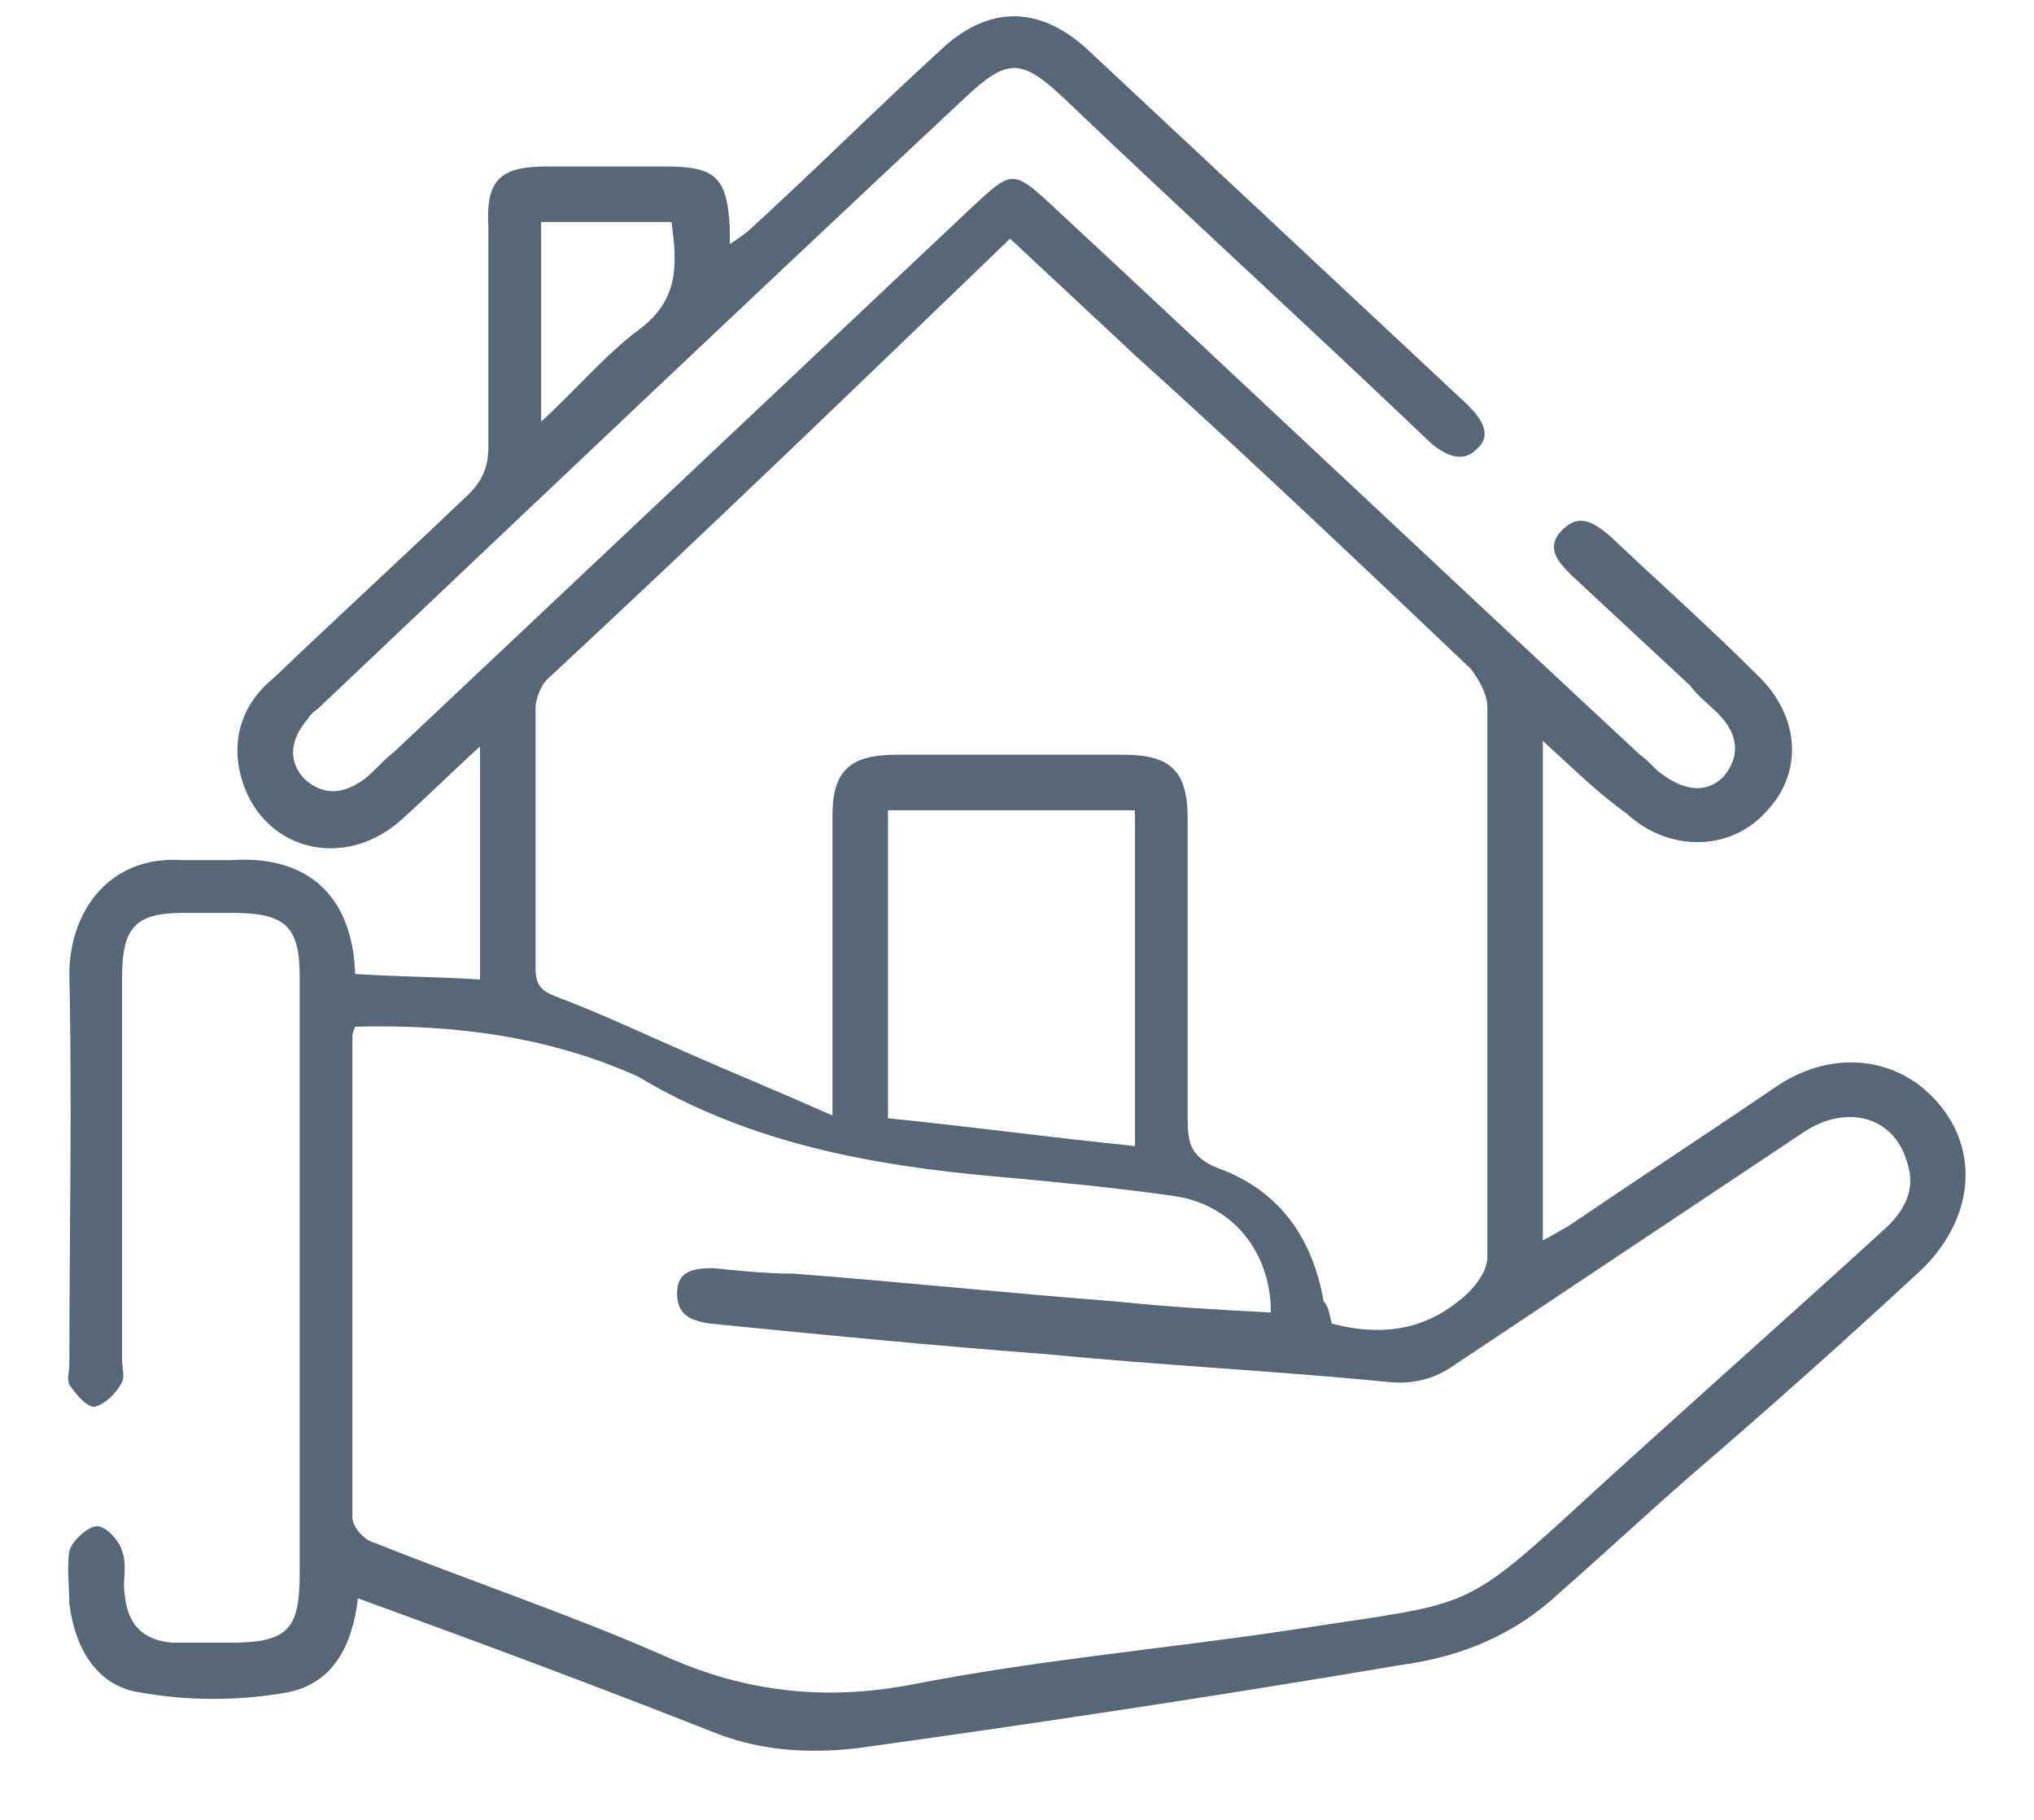
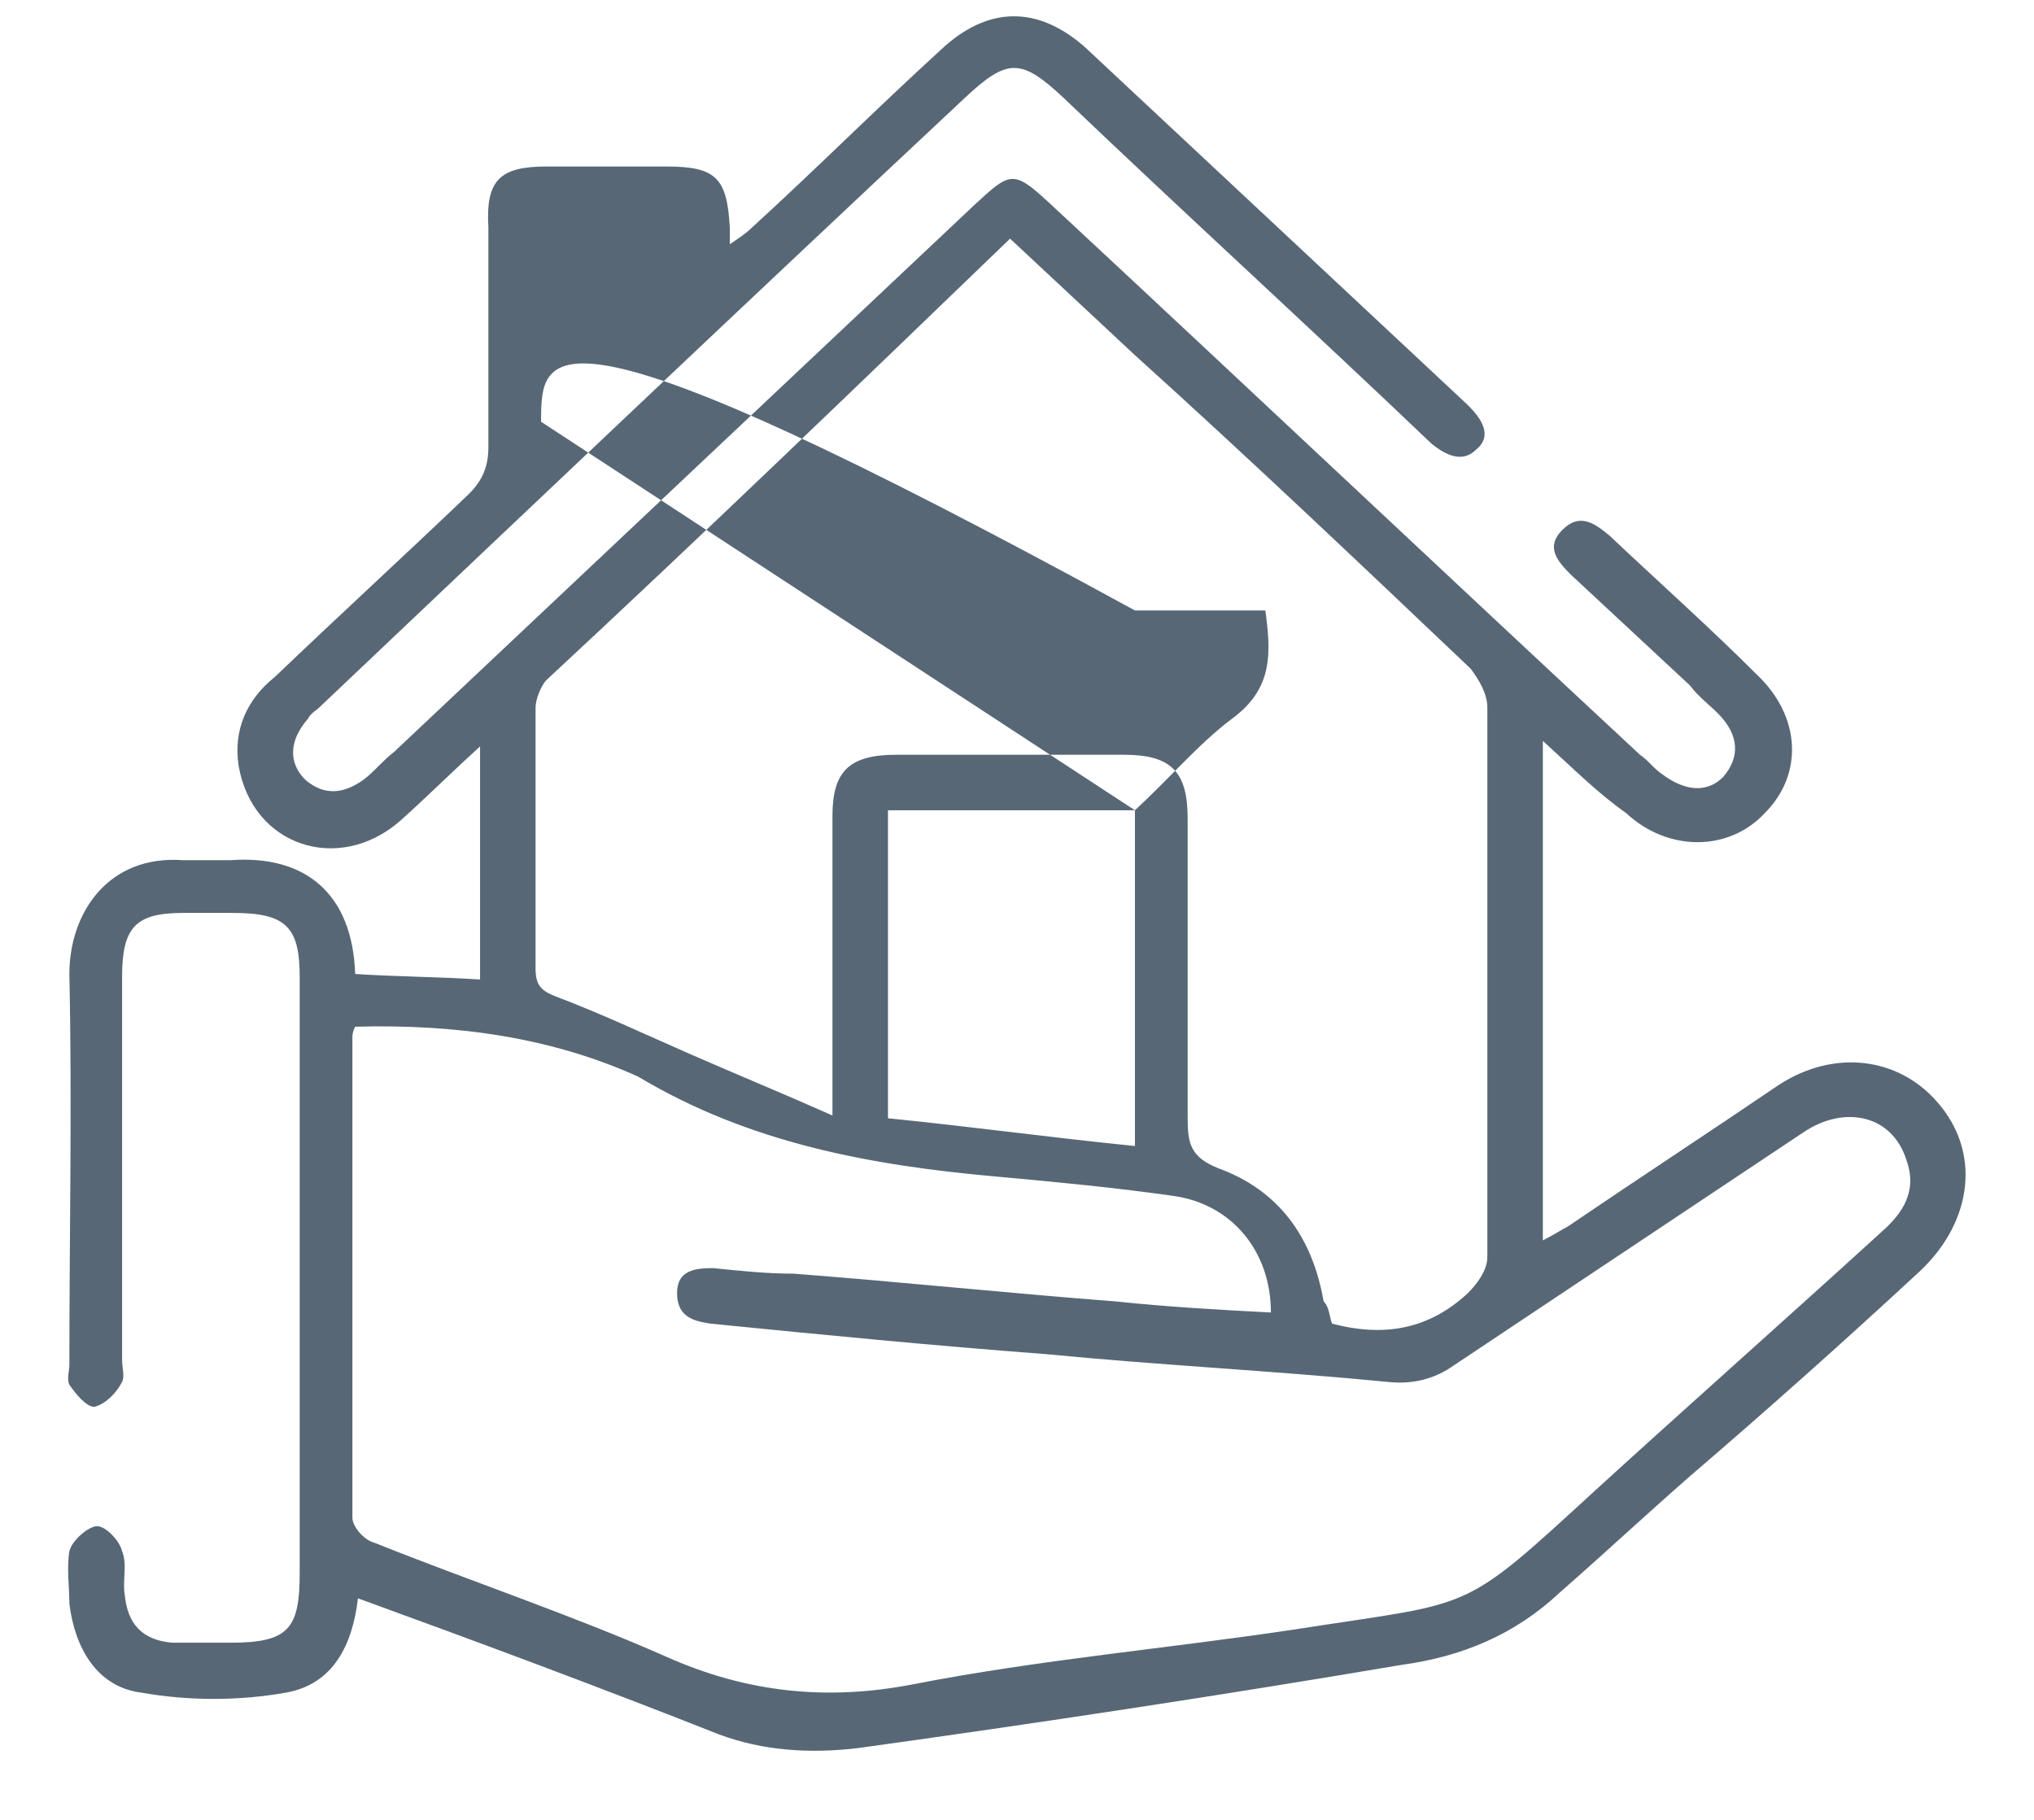
<svg xmlns="http://www.w3.org/2000/svg" version="1.1" id="Layer_1" x="0px" y="0px" viewBox="0 0 73.3 65.6" style="enable-background:new 0 0 73.3 65.6;" xml:space="preserve">
  <style type="text/css">
	.st0{fill:#576775;}
</style>
  <g>
    <g>
-       <path class="st0" d="M55.6,26.7c0,6.1,0,12,0,18c0.4-0.2,0.7-0.4,0.9-0.5c2.5-1.7,5.1-3.4,7.6-5.1c2-1.3,4.3-1,5.7,0.6    c1.6,1.8,1.3,4.3-0.6,6.1c-2.7,2.5-5.5,5-8.3,7.4c-1.6,1.4-3.1,2.8-4.7,4.2c-1.6,1.5-3.5,2.3-5.7,2.6C44,61.1,37.4,62.1,30.9,63    c-1.7,0.2-3.4,0.1-5-0.5c-4.3-1.7-8.6-3.3-13-4.9c-0.2,1.7-0.9,3.1-2.6,3.4c-1.7,0.3-3.5,0.3-5.2,0c-1.6-0.2-2.4-1.6-2.6-3.2    c0-0.6-0.1-1.3,0-1.9C2.6,55.5,3.2,55,3.5,55c0.3,0,0.8,0.5,0.9,0.9c0.2,0.5,0,1.1,0.1,1.6c0.1,1,0.6,1.6,1.7,1.7    c0.7,0,1.4,0,2.1,0c2.1,0,2.5-0.5,2.5-2.5c0-2.1,0-4.3,0-6.4c0-5,0-10,0-15.1c0-1.8-0.5-2.3-2.4-2.3c-0.6,0-1.2,0-1.8,0    c-1.7,0-2.2,0.5-2.2,2.3c0,4.6,0,9.2,0,13.8c0,0.3,0.1,0.6,0,0.8c-0.2,0.4-0.6,0.8-1,0.9c-0.3,0-0.7-0.5-0.9-0.8    c-0.1-0.2,0-0.5,0-0.7c0-4.7,0.1-9.4,0-14.1c0-2.2,1.4-4.3,4.1-4.1c0.6,0,1.1,0,1.7,0c2.7-0.2,4.4,1.2,4.5,4.1    c1.5,0.1,3,0.1,4.5,0.2c0-2.8,0-5.5,0-8.4c-1.1,1-2,1.9-2.9,2.7c-2.2,1.9-5.3,0.9-5.8-2c-0.2-1.3,0.3-2.4,1.3-3.2    c2.3-2.2,4.7-4.4,7-6.6c0.5-0.5,0.7-1,0.7-1.7c0-2.6,0-5.3,0-7.9C17.5,6.5,18,6,19.7,6c1.4,0,2.9,0,4.3,0c1.8,0,2.2,0.4,2.3,2.2    c0,0.1,0,0.3,0,0.6c0.3-0.2,0.6-0.4,0.8-0.6c2.3-2.1,4.5-4.3,6.8-6.4c1.7-1.6,3.5-1.6,5.2-0.1c4.6,4.3,9.2,8.6,13.8,12.9    c0.5,0.5,0.9,1.1,0.3,1.6c-0.5,0.5-1.1,0.2-1.6-0.2c-4.4-4.2-8.9-8.3-13.3-12.5c-1.5-1.4-2-1.4-3.5,0c-7.8,7.3-15.6,14.7-23.3,22    c-0.1,0.1-0.3,0.2-0.4,0.4c-0.7,0.8-0.7,1.6-0.1,2.2c0.7,0.6,1.4,0.5,2.1,0c0.4-0.3,0.7-0.7,1.1-1c7-6.6,13.9-13.1,20.9-19.7    c1.3-1.2,1.4-1.3,2.7-0.1c7.1,6.6,14.2,13.3,21.3,19.9c0.3,0.2,0.5,0.5,0.8,0.7c0.8,0.6,1.6,0.7,2.2,0.1c0.6-0.7,0.6-1.5-0.2-2.3    c-0.3-0.3-0.7-0.6-1-1c-1.4-1.3-2.9-2.7-4.3-4c-0.5-0.5-0.9-1-0.3-1.6c0.6-0.6,1.1-0.3,1.7,0.2c1.8,1.7,3.6,3.3,5.3,5    c1.6,1.5,1.7,3.6,0.3,5c-1.3,1.4-3.5,1.4-5,0C57.6,28.6,56.7,27.7,55.6,26.7z M12.8,37c-0.1,0.2-0.1,0.3-0.1,0.4    c0,5.8,0,11.5,0,17.3c0,0.3,0.4,0.8,0.8,0.9c3.5,1.4,7.1,2.6,10.5,4.1c2.9,1.3,5.8,1.6,8.9,1c4.6-0.9,9.3-1.3,13.9-2    c6.4-1,5.8-0.5,10.7-5c3.4-3.1,6.9-6.2,10.3-9.3c0.8-0.7,1.3-1.5,0.9-2.6c-0.5-1.6-2.2-2-3.7-1c-4.2,2.8-8.4,5.6-12.6,8.4    c-0.7,0.5-1.5,0.7-2.4,0.6c-4.1-0.4-8.2-0.6-12.3-1c-4-0.3-8.1-0.7-12.1-1.1c-0.7-0.1-1.2-0.3-1.2-1.1c0-0.8,0.6-0.9,1.3-0.9    c1,0.1,1.9,0.2,2.9,0.2c3.9,0.3,7.7,0.7,11.6,1c1.9,0.2,3.7,0.3,5.6,0.4c0-2.2-1.4-3.9-3.5-4.2c-2.1-0.3-4.2-0.5-6.4-0.7    c-4.5-0.4-8.9-1.2-12.9-3.6C19.9,37.4,16.5,36.9,12.8,37z M48,47.7c1.9,0.5,3.5,0.2,4.9-1.1c0.3-0.3,0.7-0.8,0.7-1.3    c0-6.6,0-13.2,0-19.8c0-0.5-0.3-1-0.6-1.4c-4-3.8-8-7.6-12.1-11.3c-1.5-1.4-3-2.8-4.5-4.2C30.8,14,25.3,19.3,19.7,24.5    c-0.2,0.2-0.4,0.7-0.4,1c0,3.1,0,6.3,0,9.4c0,0.6,0.2,0.8,0.7,1c1.6,0.6,3.3,1.4,4.9,2.1c1.6,0.7,3.3,1.4,5.1,2.2c0-0.7,0-1,0-1.4    c0-3.1,0-6.3,0-9.4c0-1.6,0.6-2.2,2.3-2.2c2.7,0,5.5,0,8.2,0c1.7,0,2.3,0.6,2.3,2.3c0,3.6,0,7.2,0,10.8c0,0.9,0.1,1.4,1.1,1.8    c2.2,0.8,3.4,2.5,3.8,4.8C47.9,47.1,47.9,47.4,48,47.7z M40.9,29.2c-3,0-5.9,0-8.9,0c0,3.7,0,7.4,0,11.1c3,0.3,5.9,0.7,8.9,1    C40.9,37.2,40.9,33.2,40.9,29.2z M19.5,15.2c1.3-1.2,2.3-2.4,3.5-3.3c1.5-1.1,1.4-2.4,1.2-3.9c-1.6,0-3.2,0-4.7,0    C19.5,10.3,19.5,12.6,19.5,15.2z" />
+       <path class="st0" d="M55.6,26.7c0,6.1,0,12,0,18c0.4-0.2,0.7-0.4,0.9-0.5c2.5-1.7,5.1-3.4,7.6-5.1c2-1.3,4.3-1,5.7,0.6    c1.6,1.8,1.3,4.3-0.6,6.1c-2.7,2.5-5.5,5-8.3,7.4c-1.6,1.4-3.1,2.8-4.7,4.2c-1.6,1.5-3.5,2.3-5.7,2.6C44,61.1,37.4,62.1,30.9,63    c-1.7,0.2-3.4,0.1-5-0.5c-4.3-1.7-8.6-3.3-13-4.9c-0.2,1.7-0.9,3.1-2.6,3.4c-1.7,0.3-3.5,0.3-5.2,0c-1.6-0.2-2.4-1.6-2.6-3.2    c0-0.6-0.1-1.3,0-1.9C2.6,55.5,3.2,55,3.5,55c0.3,0,0.8,0.5,0.9,0.9c0.2,0.5,0,1.1,0.1,1.6c0.1,1,0.6,1.6,1.7,1.7    c0.7,0,1.4,0,2.1,0c2.1,0,2.5-0.5,2.5-2.5c0-2.1,0-4.3,0-6.4c0-5,0-10,0-15.1c0-1.8-0.5-2.3-2.4-2.3c-0.6,0-1.2,0-1.8,0    c-1.7,0-2.2,0.5-2.2,2.3c0,4.6,0,9.2,0,13.8c0,0.3,0.1,0.6,0,0.8c-0.2,0.4-0.6,0.8-1,0.9c-0.3,0-0.7-0.5-0.9-0.8    c-0.1-0.2,0-0.5,0-0.7c0-4.7,0.1-9.4,0-14.1c0-2.2,1.4-4.3,4.1-4.1c0.6,0,1.1,0,1.7,0c2.7-0.2,4.4,1.2,4.5,4.1    c1.5,0.1,3,0.1,4.5,0.2c0-2.8,0-5.5,0-8.4c-1.1,1-2,1.9-2.9,2.7c-2.2,1.9-5.3,0.9-5.8-2c-0.2-1.3,0.3-2.4,1.3-3.2    c2.3-2.2,4.7-4.4,7-6.6c0.5-0.5,0.7-1,0.7-1.7c0-2.6,0-5.3,0-7.9C17.5,6.5,18,6,19.7,6c1.4,0,2.9,0,4.3,0c1.8,0,2.2,0.4,2.3,2.2    c0,0.1,0,0.3,0,0.6c0.3-0.2,0.6-0.4,0.8-0.6c2.3-2.1,4.5-4.3,6.8-6.4c1.7-1.6,3.5-1.6,5.2-0.1c4.6,4.3,9.2,8.6,13.8,12.9    c0.5,0.5,0.9,1.1,0.3,1.6c-0.5,0.5-1.1,0.2-1.6-0.2c-4.4-4.2-8.9-8.3-13.3-12.5c-1.5-1.4-2-1.4-3.5,0c-7.8,7.3-15.6,14.7-23.3,22    c-0.1,0.1-0.3,0.2-0.4,0.4c-0.7,0.8-0.7,1.6-0.1,2.2c0.7,0.6,1.4,0.5,2.1,0c0.4-0.3,0.7-0.7,1.1-1c7-6.6,13.9-13.1,20.9-19.7    c1.3-1.2,1.4-1.3,2.7-0.1c7.1,6.6,14.2,13.3,21.3,19.9c0.3,0.2,0.5,0.5,0.8,0.7c0.8,0.6,1.6,0.7,2.2,0.1c0.6-0.7,0.6-1.5-0.2-2.3    c-0.3-0.3-0.7-0.6-1-1c-1.4-1.3-2.9-2.7-4.3-4c-0.5-0.5-0.9-1-0.3-1.6c0.6-0.6,1.1-0.3,1.7,0.2c1.8,1.7,3.6,3.3,5.3,5    c1.6,1.5,1.7,3.6,0.3,5c-1.3,1.4-3.5,1.4-5,0C57.6,28.6,56.7,27.7,55.6,26.7z M12.8,37c-0.1,0.2-0.1,0.3-0.1,0.4    c0,5.8,0,11.5,0,17.3c0,0.3,0.4,0.8,0.8,0.9c3.5,1.4,7.1,2.6,10.5,4.1c2.9,1.3,5.8,1.6,8.9,1c4.6-0.9,9.3-1.3,13.9-2    c6.4-1,5.8-0.5,10.7-5c3.4-3.1,6.9-6.2,10.3-9.3c0.8-0.7,1.3-1.5,0.9-2.6c-0.5-1.6-2.2-2-3.7-1c-4.2,2.8-8.4,5.6-12.6,8.4    c-0.7,0.5-1.5,0.7-2.4,0.6c-4.1-0.4-8.2-0.6-12.3-1c-4-0.3-8.1-0.7-12.1-1.1c-0.7-0.1-1.2-0.3-1.2-1.1c0-0.8,0.6-0.9,1.3-0.9    c1,0.1,1.9,0.2,2.9,0.2c3.9,0.3,7.7,0.7,11.6,1c1.9,0.2,3.7,0.3,5.6,0.4c0-2.2-1.4-3.9-3.5-4.2c-2.1-0.3-4.2-0.5-6.4-0.7    c-4.5-0.4-8.9-1.2-12.9-3.6C19.9,37.4,16.5,36.9,12.8,37z M48,47.7c1.9,0.5,3.5,0.2,4.9-1.1c0.3-0.3,0.7-0.8,0.7-1.3    c0-6.6,0-13.2,0-19.8c0-0.5-0.3-1-0.6-1.4c-4-3.8-8-7.6-12.1-11.3c-1.5-1.4-3-2.8-4.5-4.2C30.8,14,25.3,19.3,19.7,24.5    c-0.2,0.2-0.4,0.7-0.4,1c0,3.1,0,6.3,0,9.4c0,0.6,0.2,0.8,0.7,1c1.6,0.6,3.3,1.4,4.9,2.1c1.6,0.7,3.3,1.4,5.1,2.2c0-0.7,0-1,0-1.4    c0-3.1,0-6.3,0-9.4c0-1.6,0.6-2.2,2.3-2.2c2.7,0,5.5,0,8.2,0c1.7,0,2.3,0.6,2.3,2.3c0,3.6,0,7.2,0,10.8c0,0.9,0.1,1.4,1.1,1.8    c2.2,0.8,3.4,2.5,3.8,4.8C47.9,47.1,47.9,47.4,48,47.7z M40.9,29.2c-3,0-5.9,0-8.9,0c0,3.7,0,7.4,0,11.1c3,0.3,5.9,0.7,8.9,1    C40.9,37.2,40.9,33.2,40.9,29.2z c1.3-1.2,2.3-2.4,3.5-3.3c1.5-1.1,1.4-2.4,1.2-3.9c-1.6,0-3.2,0-4.7,0    C19.5,10.3,19.5,12.6,19.5,15.2z" />
    </g>
  </g>
</svg>